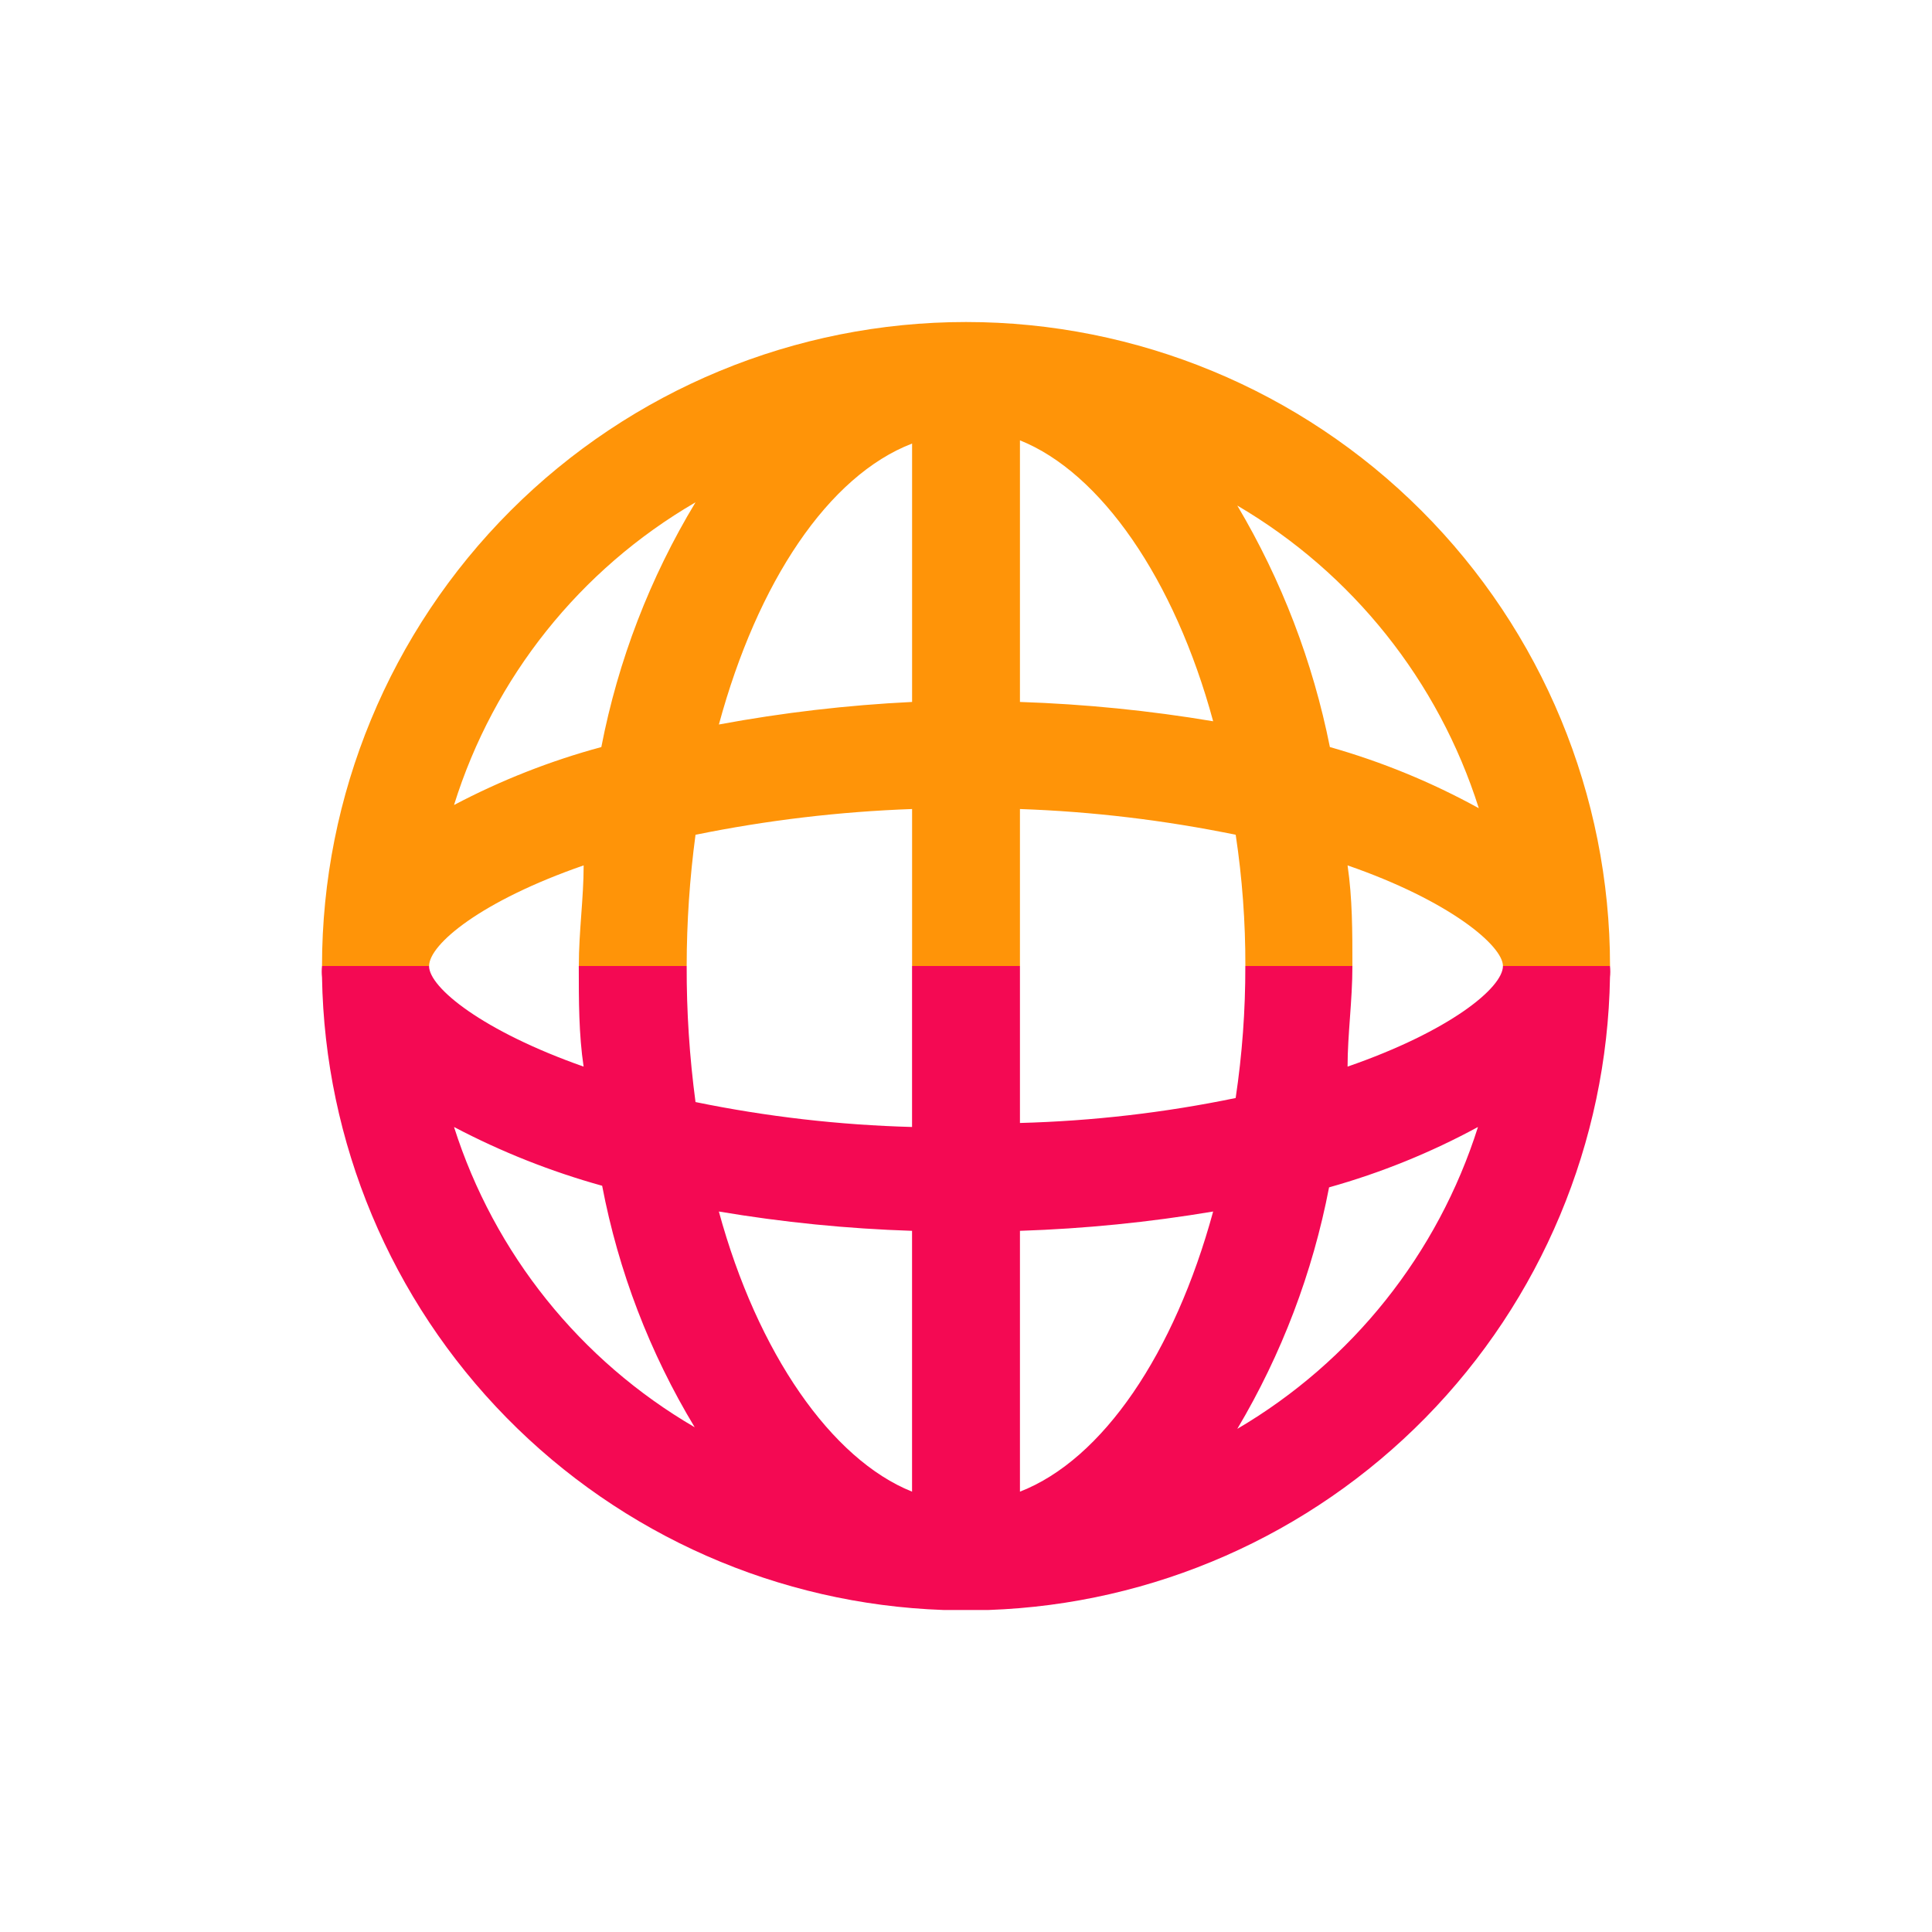
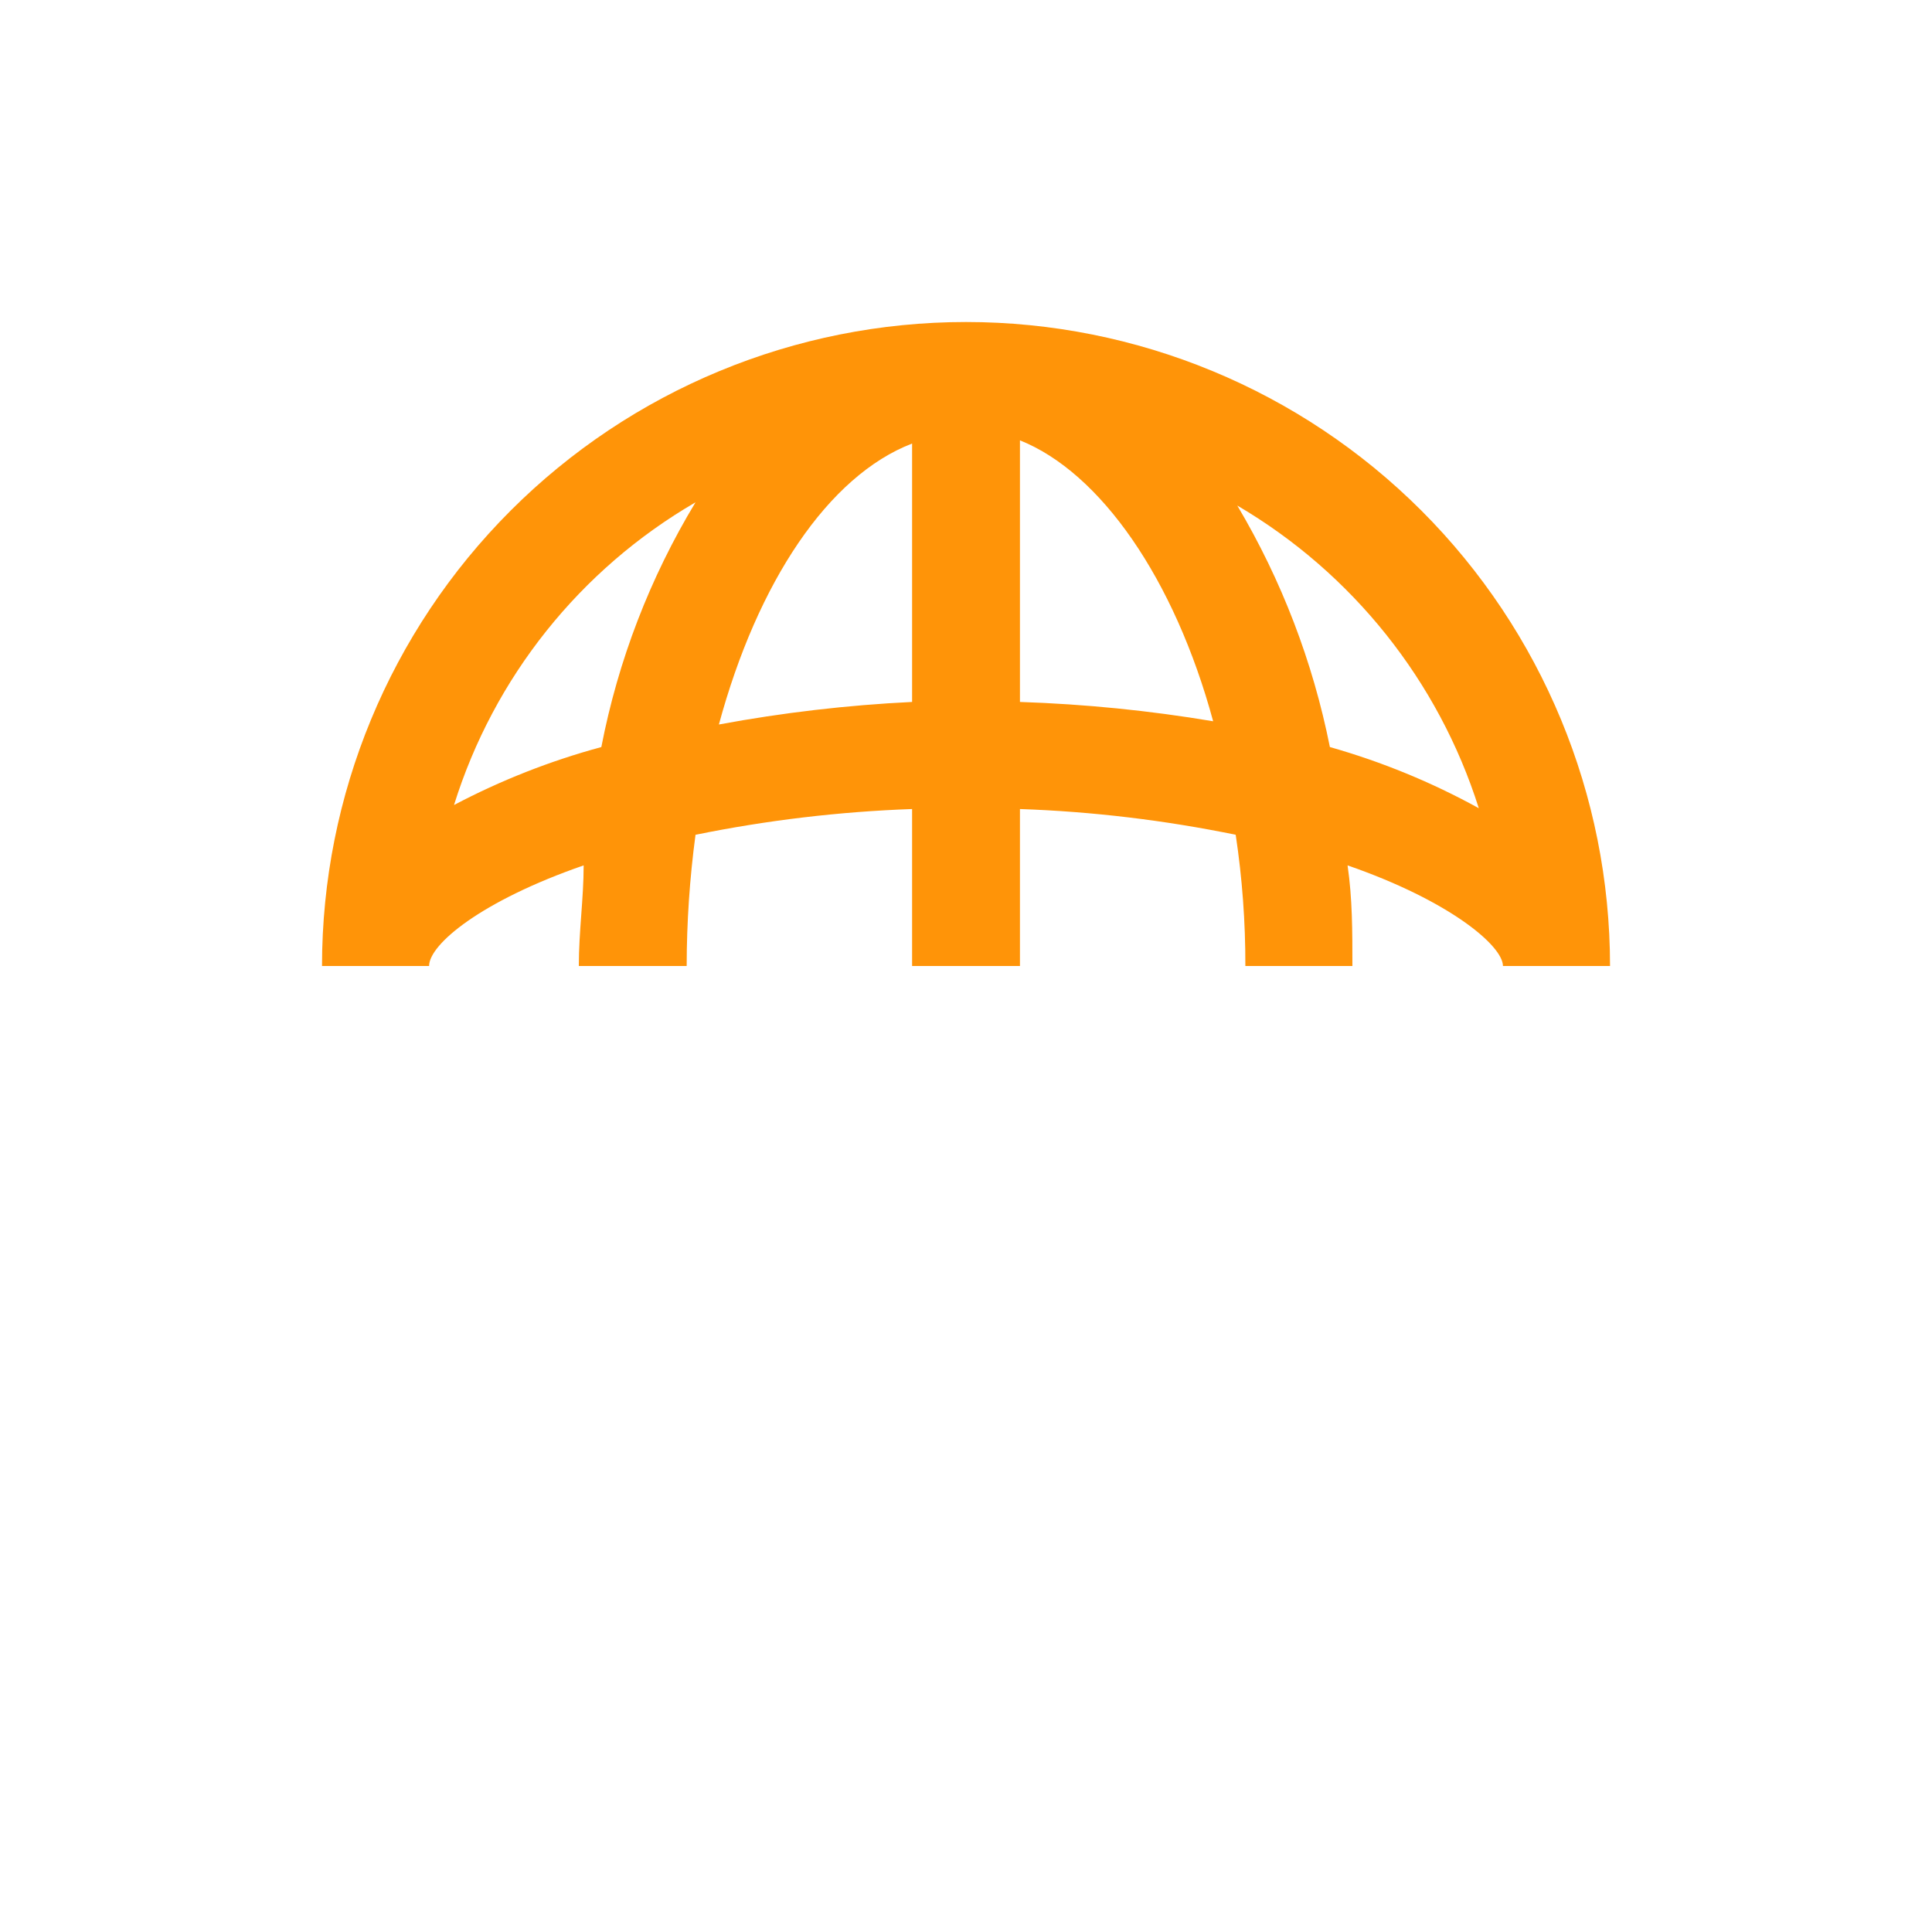
<svg xmlns="http://www.w3.org/2000/svg" width="52" height="52" viewBox="0 0 52 52" fill="none">
-   <path d="M26 8.667C21.403 8.667 16.994 10.493 13.744 13.743C10.493 16.994 8.667 21.403 8.667 26H11.549C11.549 25.415 12.957 24.245 15.709 23.292C15.709 24.18 15.579 25.068 15.579 26H18.482C18.483 24.819 18.563 23.639 18.72 22.468C20.641 22.077 22.59 21.845 24.549 21.775V26H27.452V21.775C29.404 21.843 31.346 22.076 33.259 22.468C33.435 23.637 33.522 24.818 33.519 26H36.4C36.4 25.068 36.4 24.18 36.27 23.292C39.022 24.245 40.452 25.458 40.452 26H43.334C43.334 21.403 41.508 16.994 38.257 13.743C35.006 10.493 30.597 8.667 26 8.667ZM16.185 20.107C14.81 20.479 13.481 21.002 12.22 21.667C13.291 18.233 15.61 15.326 18.72 13.52C17.494 15.549 16.636 17.779 16.185 20.107ZM24.549 18.893C22.804 18.978 21.066 19.181 19.349 19.5C20.389 15.665 22.295 12.805 24.549 11.938V18.893ZM27.452 18.893V11.852C29.619 12.718 31.612 15.578 32.652 19.413C30.932 19.124 29.195 18.951 27.452 18.893ZM35.794 20.107C35.337 17.814 34.495 15.617 33.302 13.607C36.401 15.426 38.717 18.328 39.802 21.753C38.533 21.054 37.188 20.502 35.794 20.107Z" fill="#FF9408" />
-   <path d="M40.452 26C40.452 26.585 39.022 27.755 36.27 28.708C36.27 27.842 36.4 26.932 36.4 26H33.518C33.521 27.189 33.434 28.377 33.258 29.553C31.347 29.949 29.403 30.173 27.452 30.225V26H24.548V30.333C22.59 30.28 20.64 30.056 18.72 29.662C18.558 28.448 18.478 27.225 18.482 26H15.578C15.578 26.932 15.578 27.842 15.708 28.708C13 27.755 11.548 26.585 11.548 26H8.667C8.656 26.101 8.656 26.203 8.667 26.303C8.742 30.744 10.519 34.987 13.632 38.156C16.744 41.325 20.954 43.178 25.393 43.333H26.607C31.046 43.178 35.256 41.325 38.369 38.156C41.481 34.987 43.258 30.744 43.333 26.303C43.344 26.203 43.344 26.101 43.333 26H40.452ZM32.652 32.608C31.612 36.422 29.683 39.282 27.452 40.148V33.128C29.195 33.071 30.932 32.897 32.652 32.608ZM24.548 33.128V40.148C22.382 39.282 20.388 36.422 19.348 32.608C21.068 32.898 22.805 33.072 24.548 33.128ZM12.22 30.333C13.489 31.001 14.825 31.531 16.207 31.915C16.645 34.212 17.489 36.413 18.698 38.415C15.612 36.617 13.303 33.737 12.22 30.333ZM33.302 38.458C34.495 36.451 35.331 34.252 35.772 31.958C37.164 31.568 38.509 31.023 39.78 30.333C38.699 33.749 36.391 36.644 33.302 38.458Z" fill="#F40953" />
+   <path d="M26 8.667C21.403 8.667 16.994 10.493 13.744 13.743C10.493 16.994 8.667 21.403 8.667 26H11.549C11.549 25.415 12.957 24.245 15.709 23.292C15.709 24.18 15.579 25.068 15.579 26H18.482C18.483 24.819 18.563 23.639 18.72 22.468C20.641 22.077 22.59 21.845 24.549 21.775V26H27.452V21.775C29.404 21.843 31.346 22.076 33.259 22.468C33.435 23.637 33.522 24.818 33.519 26H36.4C36.4 25.068 36.4 24.18 36.27 23.292C39.022 24.245 40.452 25.458 40.452 26H43.334C43.334 21.403 41.508 16.994 38.257 13.743C35.006 10.493 30.597 8.667 26 8.667ZM16.185 20.107C14.81 20.479 13.481 21.002 12.22 21.667C13.291 18.233 15.61 15.326 18.72 13.52C17.494 15.549 16.636 17.779 16.185 20.107ZM24.549 18.893C22.804 18.978 21.066 19.181 19.349 19.5C20.389 15.665 22.295 12.805 24.549 11.938V18.893ZM27.452 18.893V11.852C29.619 12.718 31.612 15.578 32.652 19.413C30.932 19.124 29.195 18.951 27.452 18.893ZM35.794 20.107C35.337 17.814 34.495 15.617 33.302 13.607C36.401 15.426 38.717 18.328 39.802 21.753C38.533 21.054 37.188 20.502 35.794 20.107" fill="#FF9408" />
</svg>